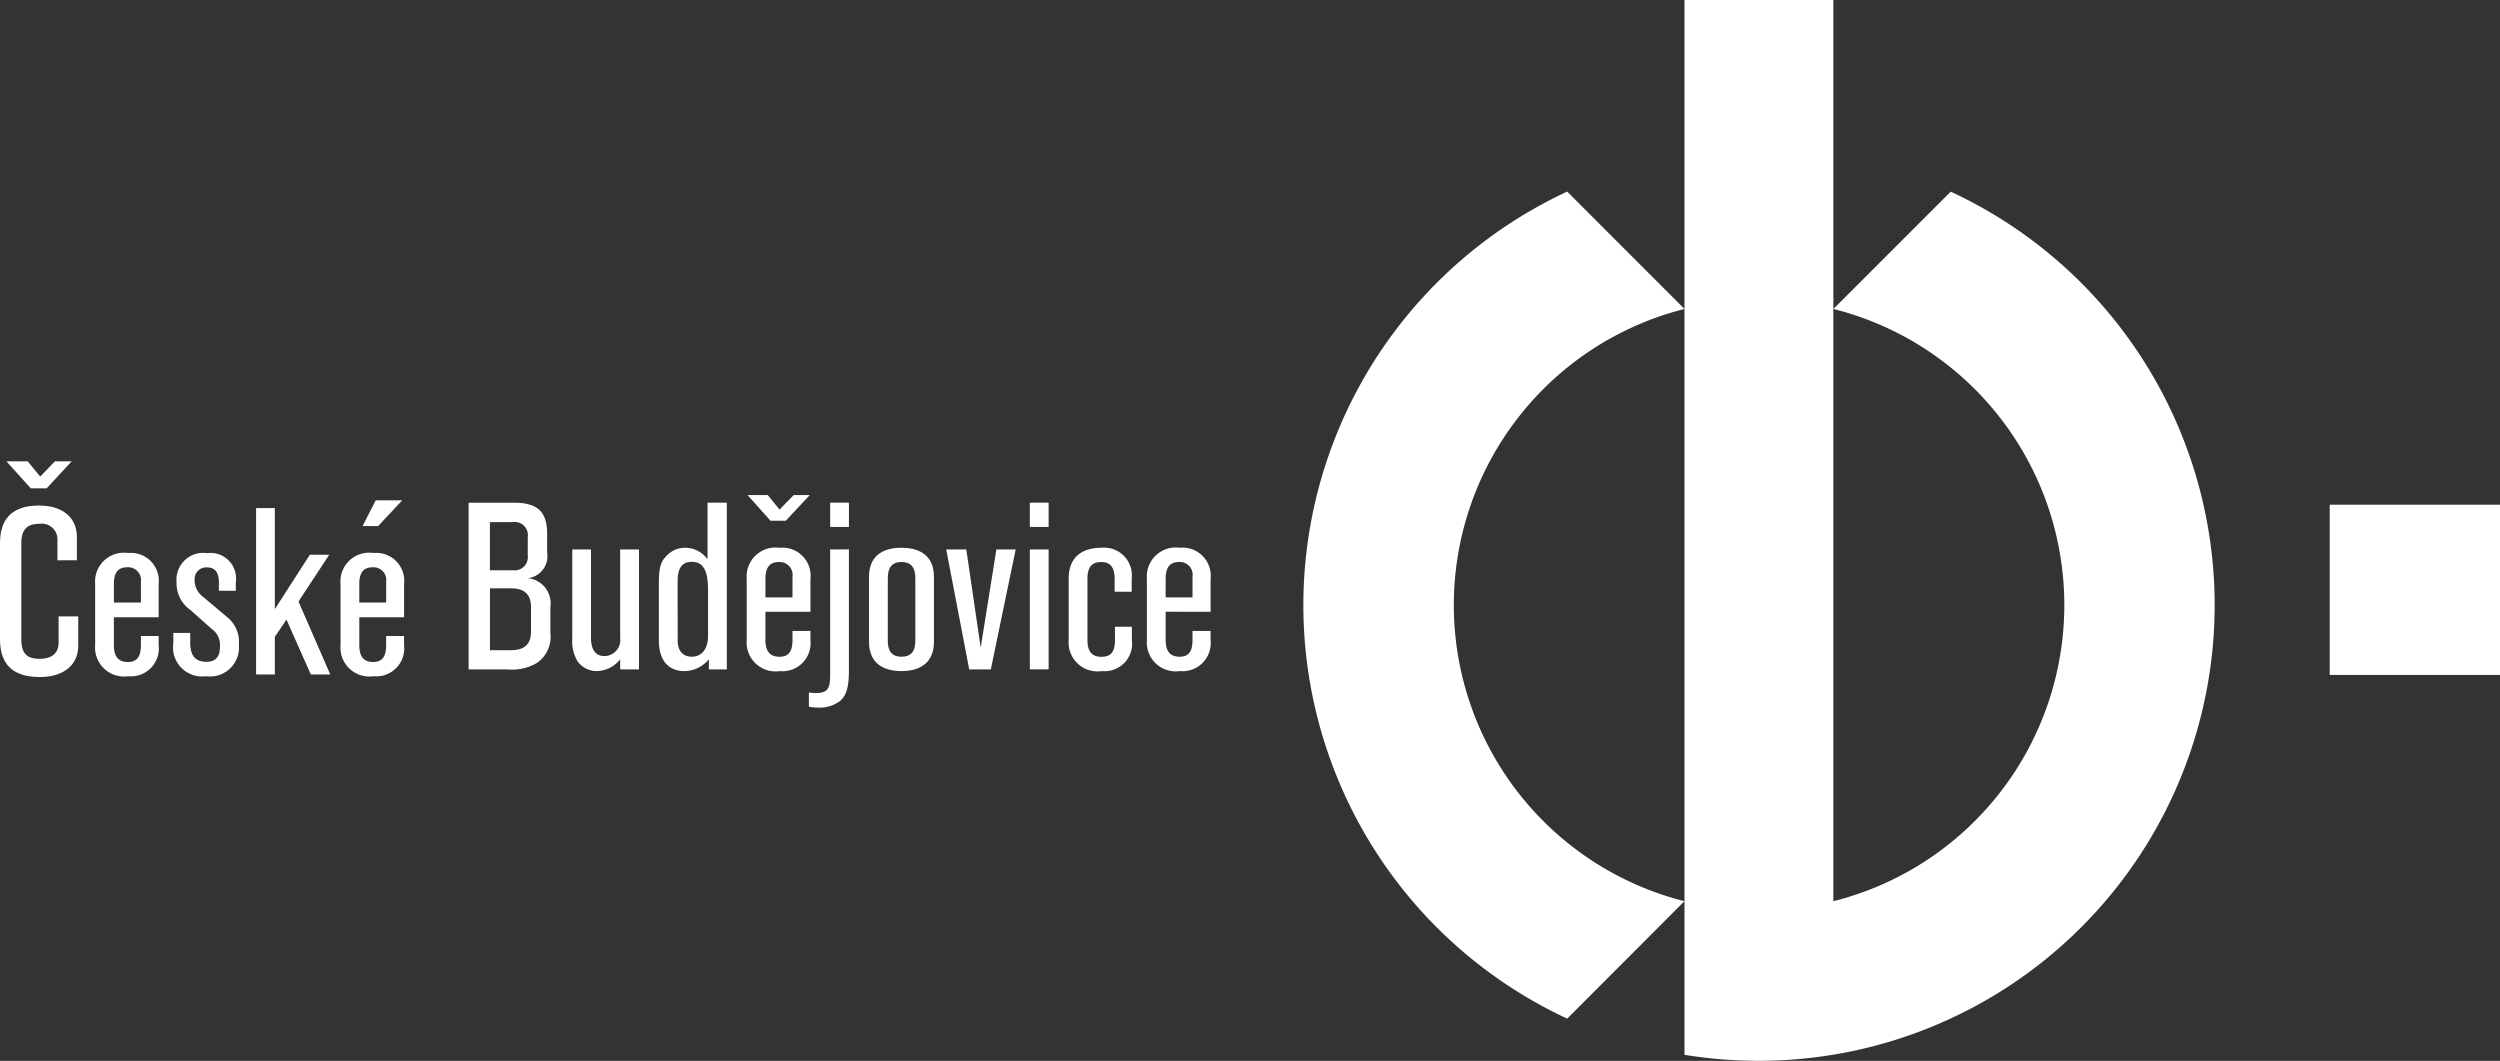
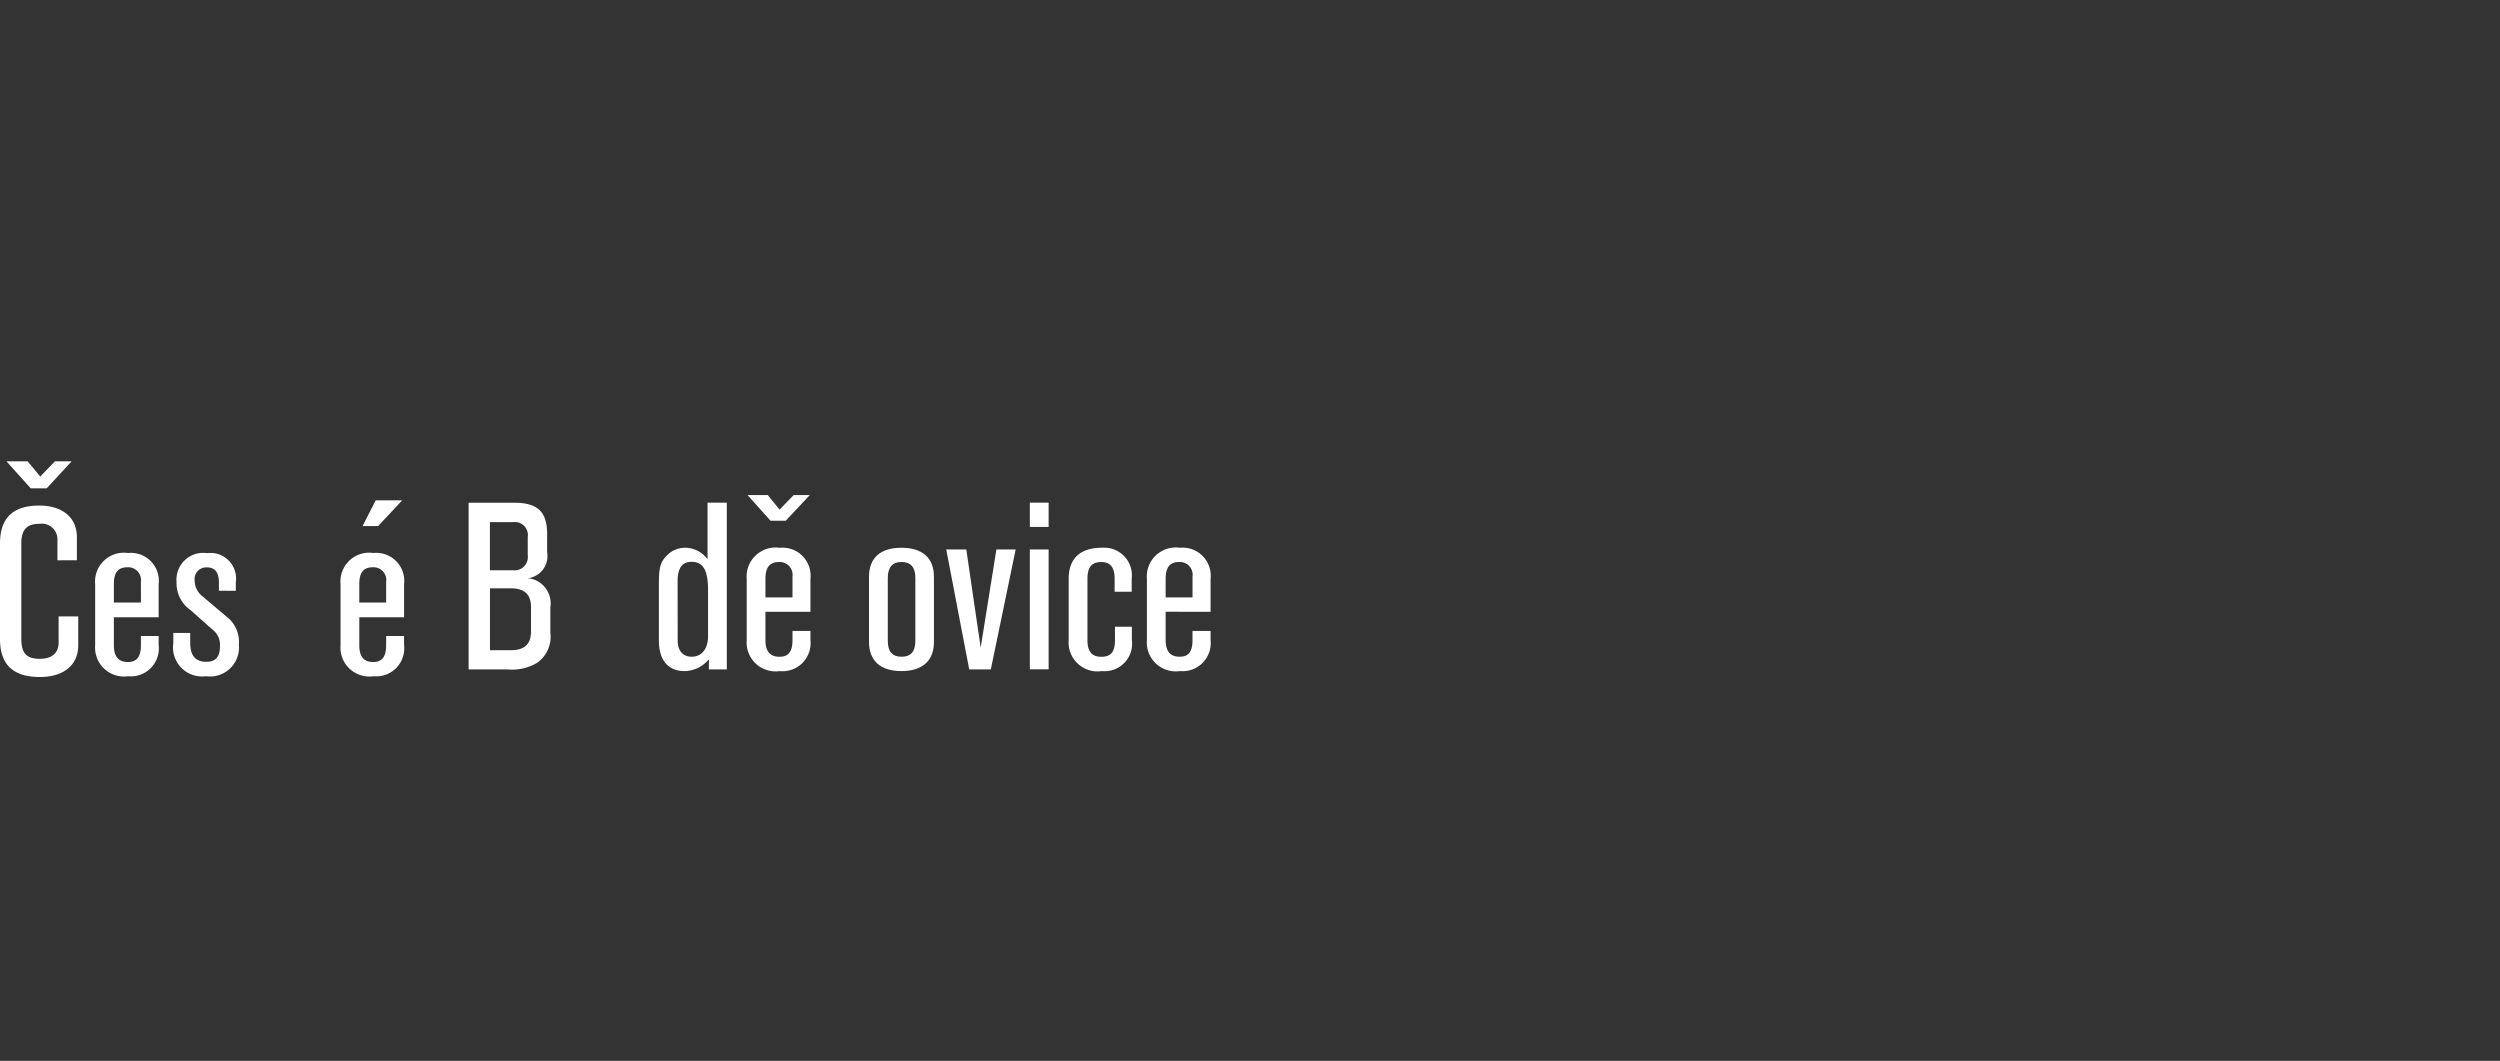
<svg xmlns="http://www.w3.org/2000/svg" width="176.807" height="75.026">
  <rect width="100%" height="100%" fill="#333333" stroke="none" />
  <g data-name="Group 21" fill="#FFF">
-     <path data-name="Path 75" d="M129.659 63.736V21.85a21.593 21.593 0 0 1 0 41.886m8.3-50.182-8.3 8.3V0h-10.527v63.736a21.6 21.6 0 0 1 0-41.886l-8.294-8.3a32.247 32.247 0 0 0 0 58.49l8.294-8.308V74.6a32.778 32.778 0 0 0 5.27.423 32.231 32.231 0 0 0 13.553-61.471" />
    <path data-name="Path 76" d="M2.173 34.536.455 32.625h1.5l.89 1.079 1.038-1.076h1.182L3.3 34.536Zm3.36 9.059v2.053c0 1.383-1.029 2.232-2.713 2.232-1.9 0-2.82-.882-2.82-2.688v-6.761c0-1.792.92-2.676 2.77-2.676 1.661 0 2.667.852 2.667 2.236v1.635H4.062v-1.422A1.107 1.107 0 0 0 2.8 37.045c-.906 0-1.292.42-1.292 1.386v6.762c0 1 .369 1.4 1.3 1.4.859 0 1.337-.4 1.337-1.149v-1.85Z" />
    <path data-name="Path 77" d="M11.22 43.654v-2.343a1.975 1.975 0 0 0-2.159-2.2 2.039 2.039 0 0 0-2.331 2.2v4.314a2.047 2.047 0 0 0 2.331 2.2 1.976 1.976 0 0 0 2.159-2.2v-.646H9.966v.646c0 .822-.288 1.195-.923 1.195-.668 0-.99-.385-.99-1.195v-1.971Zm-1.253-1.041H8.053v-1.3c0-.838.3-1.195.969-1.195a.91.91 0 0 1 .944 1.029Z" />
    <path data-name="Path 78" d="M15.482 41.778v-.589c0-.692-.27-1.061-.835-1.061a.827.827 0 0 0-.883.908 1.457 1.457 0 0 0 .61 1.183l1.659 1.4a2.24 2.24 0 0 1 .86 1.983 2.047 2.047 0 0 1-2.328 2.221 2.052 2.052 0 0 1-2.307-2.334v-.727h1.195v.693c0 .918.369 1.349 1.145 1.349.659 0 .957-.36.957-1.077a1.365 1.365 0 0 0-.572-1.238l-1.505-1.34a2.311 2.311 0 0 1-.992-2 1.893 1.893 0 0 1 2.161-2.03 1.812 1.812 0 0 1 2.03 2.065v.6Z" />
-     <path data-name="Path 79" d="M19.437 35.934v7.145l2.475-3.846h1.372l-2.174 3.308 2.247 5.16h-1.375l-1.722-3.883-.823 1.22v2.663h-1.326V35.934Z" />
    <path data-name="Path 80" d="m26.57 35.385-.926 1.819h1.1l1.7-1.819Zm2.007 8.27V41.31a1.978 1.978 0 0 0-2.163-2.2 2.033 2.033 0 0 0-2.329 2.2v4.314a2.04 2.04 0 0 0 2.329 2.2 1.979 1.979 0 0 0 2.163-2.2v-.646H27.31v.646c0 .822-.288 1.195-.918 1.195-.669 0-.981-.385-.981-1.195v-1.971Zm-1.267-1.041h-1.9v-1.3c0-.838.3-1.195.971-1.195a.9.9 0 0 1 .929 1.029Z" />
    <path data-name="Path 81" d="M34.651 45.983v-4.375h1.481c.967 0 1.422.433 1.422 1.338v1.709c0 .9-.455 1.329-1.422 1.329Zm-1.509 1.359h2.738a3.455 3.455 0 0 0 2.1-.462 2.246 2.246 0 0 0 .944-2.118v-1.817a1.791 1.791 0 0 0-1.579-2.053 1.573 1.573 0 0 0 1.35-1.828v-1.29c0-1.574-.657-2.22-2.34-2.22h-3.213Zm1.506-7.01v-3.405h1.638a.923.923 0 0 1 1.038 1.053v1.287a.937.937 0 0 1-1.038 1.064Z" />
-     <path data-name="Path 82" d="M43.861 47.342v-.717a2.157 2.157 0 0 1-1.656.836 1.659 1.659 0 0 1-1.363-.7 2.728 2.728 0 0 1-.37-1.58v-6.322h1.324v6.252c0 .833.334 1.29.957 1.29a1.139 1.139 0 0 0 1.108-1.29v-6.252h1.33v8.483Z" />
    <path data-name="Path 83" d="M50.039 35.552v4a1.978 1.978 0 0 0-1.578-.814 1.8 1.8 0 0 0-1.348.6c-.408.418-.515.851-.515 1.928V45.3c0 1.4.657 2.162 1.829 2.162a2.268 2.268 0 0 0 1.706-.836v.716h1.269v-11.79Zm-2.116 5.555c0-.92.314-1.373.995-1.373.812 0 1.157.6 1.157 2.007V45c0 .887-.452 1.445-1.148 1.445-.63 0-1-.418-1-1.147Z" />
    <path data-name="Path 84" d="m55.57 36.828 1.7-1.815h-1.138l-1 1.026-.834-1.026H52.87l1.624 1.815Zm1.747 6.44v-2.326a1.988 1.988 0 0 0-2.177-2.2 2.048 2.048 0 0 0-2.331 2.2v4.326a2.046 2.046 0 0 0 2.331 2.195 1.99 1.99 0 0 0 2.177-2.195v-.645h-1.27v.645c0 .822-.285 1.18-.92 1.18-.668 0-.993-.383-.993-1.18v-2Zm-1.27-1.016h-1.912v-1.31c0-.827.3-1.194.971-1.194a.909.909 0 0 1 .942 1.026Z" />
-     <path data-name="Path 85" d="M60.038 37.267h-1.325v-1.715h1.326Zm0 1.588v8.522c0 1.239-.179 1.828-.659 2.222a2.437 2.437 0 0 1-1.586.442 3.963 3.963 0 0 1-.587-.06v-1c.213.012.288.033.479.033.81 0 1.026-.263 1.026-1.254v-8.9Z" />
    <path data-name="Path 86" d="M66.05 40.785c0-1.329-.814-2.046-2.3-2.046s-2.291.717-2.291 2.046v4.624c0 1.323.812 2.052 2.291 2.052s2.3-.728 2.3-2.052Zm-3.263.094c0-.766.326-1.133.966-1.133.659 0 .983.367.983 1.133v4.447c0 .761-.324 1.12-.983 1.12-.64 0-.966-.359-.966-1.12Z" />
    <path data-name="Path 87" d="M70.074 47.342h-1.528l-1.626-8.483h1.42l1.017 6.945 1.111-6.945h1.364Z" />
    <path data-name="Path 88" d="M74.162 37.267h-1.329v-1.715h1.33Zm0 10.07h-1.329v-8.478h1.33Z" />
    <path data-name="Path 89" d="M80.049 44.322v.944a1.945 1.945 0 0 1-2.124 2.195 2.045 2.045 0 0 1-2.345-2.195v-4.338c0-1.435.823-2.189 2.345-2.189a1.958 1.958 0 0 1 2.111 2.189v.922H78.83v-.918c0-.8-.3-1.182-.942-1.182-.681 0-.98.367-.98 1.182v4.338c0 .822.32 1.18.988 1.18s.957-.343.957-1.18v-.944Z" />
    <path data-name="Path 90" d="M85.616 43.268V40.94a1.99 1.99 0 0 0-2.174-2.2 2.047 2.047 0 0 0-2.33 2.2v4.326a2.045 2.045 0 0 0 2.33 2.195 1.992 1.992 0 0 0 2.174-2.195v-.646h-1.279v.645c0 .822-.276 1.18-.906 1.18-.669 0-.993-.383-.993-1.18v-2Zm-1.278-1.018h-1.9v-1.31c0-.827.3-1.194.966-1.194a.9.9 0 0 1 .934 1.026Z" />
-     <path data-name="Path 93" d="M164.765 35.694h12.042v12.038h-12.042Z" />
  </g>
</svg>